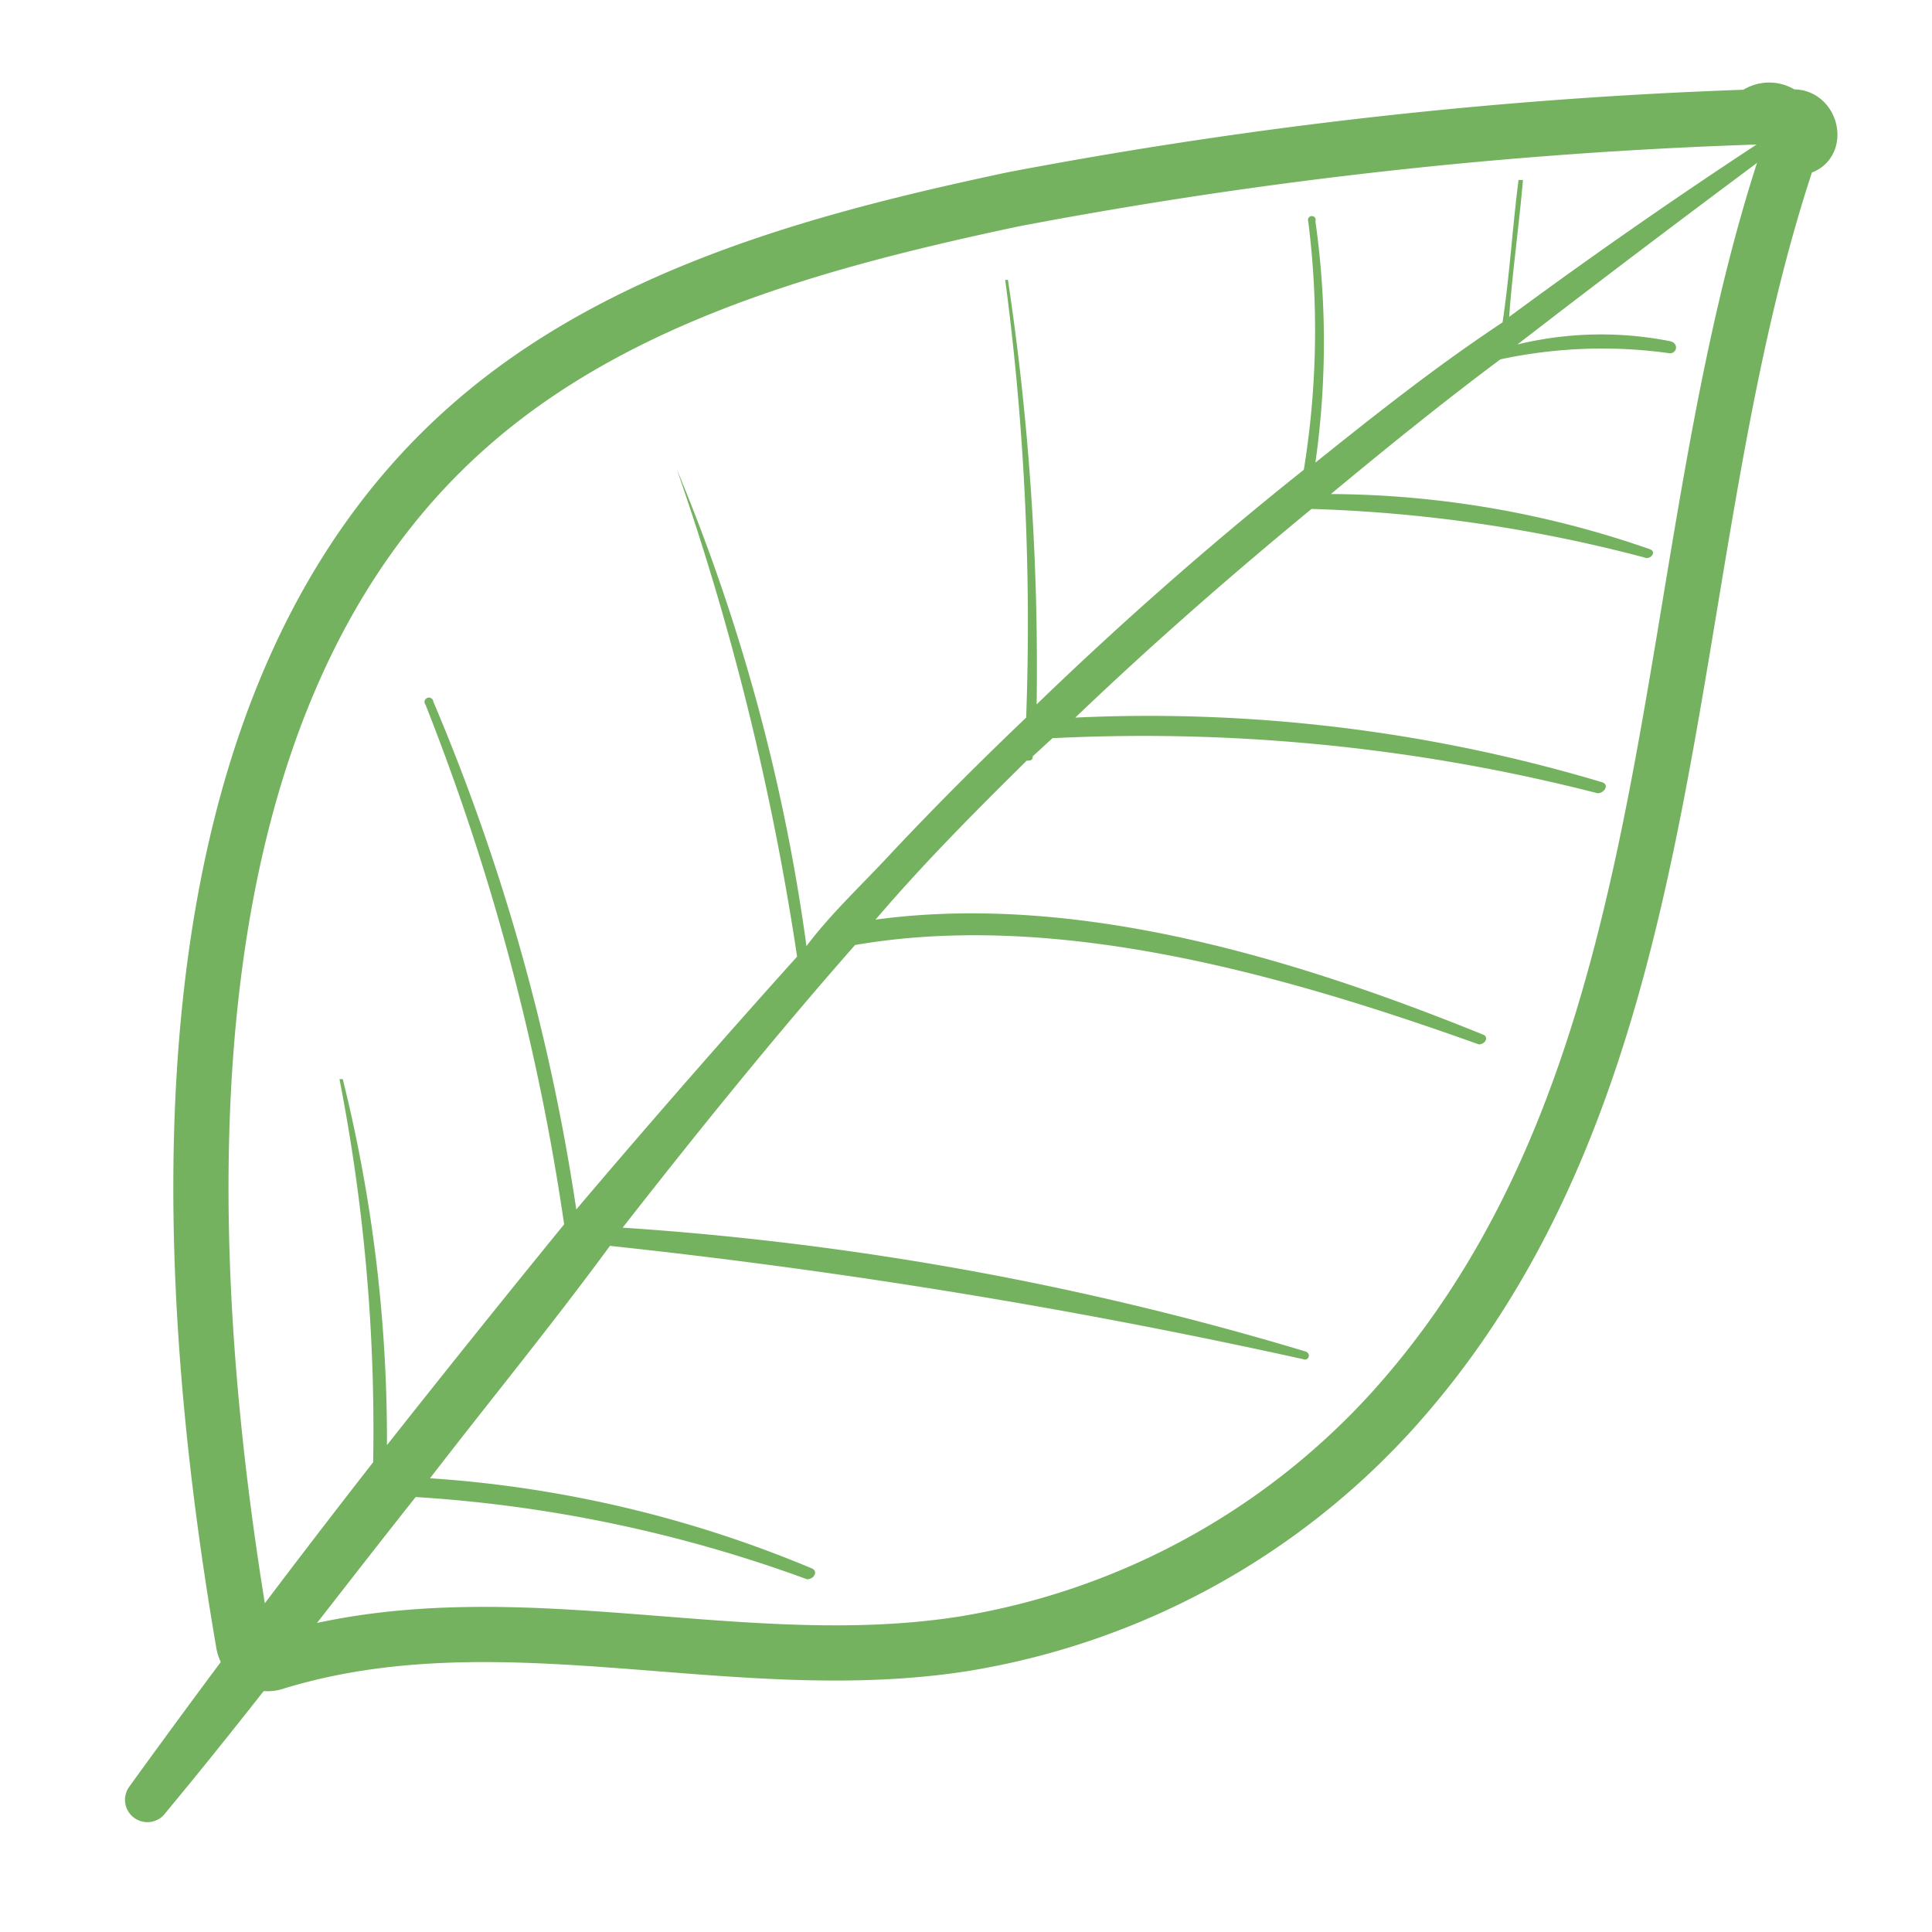
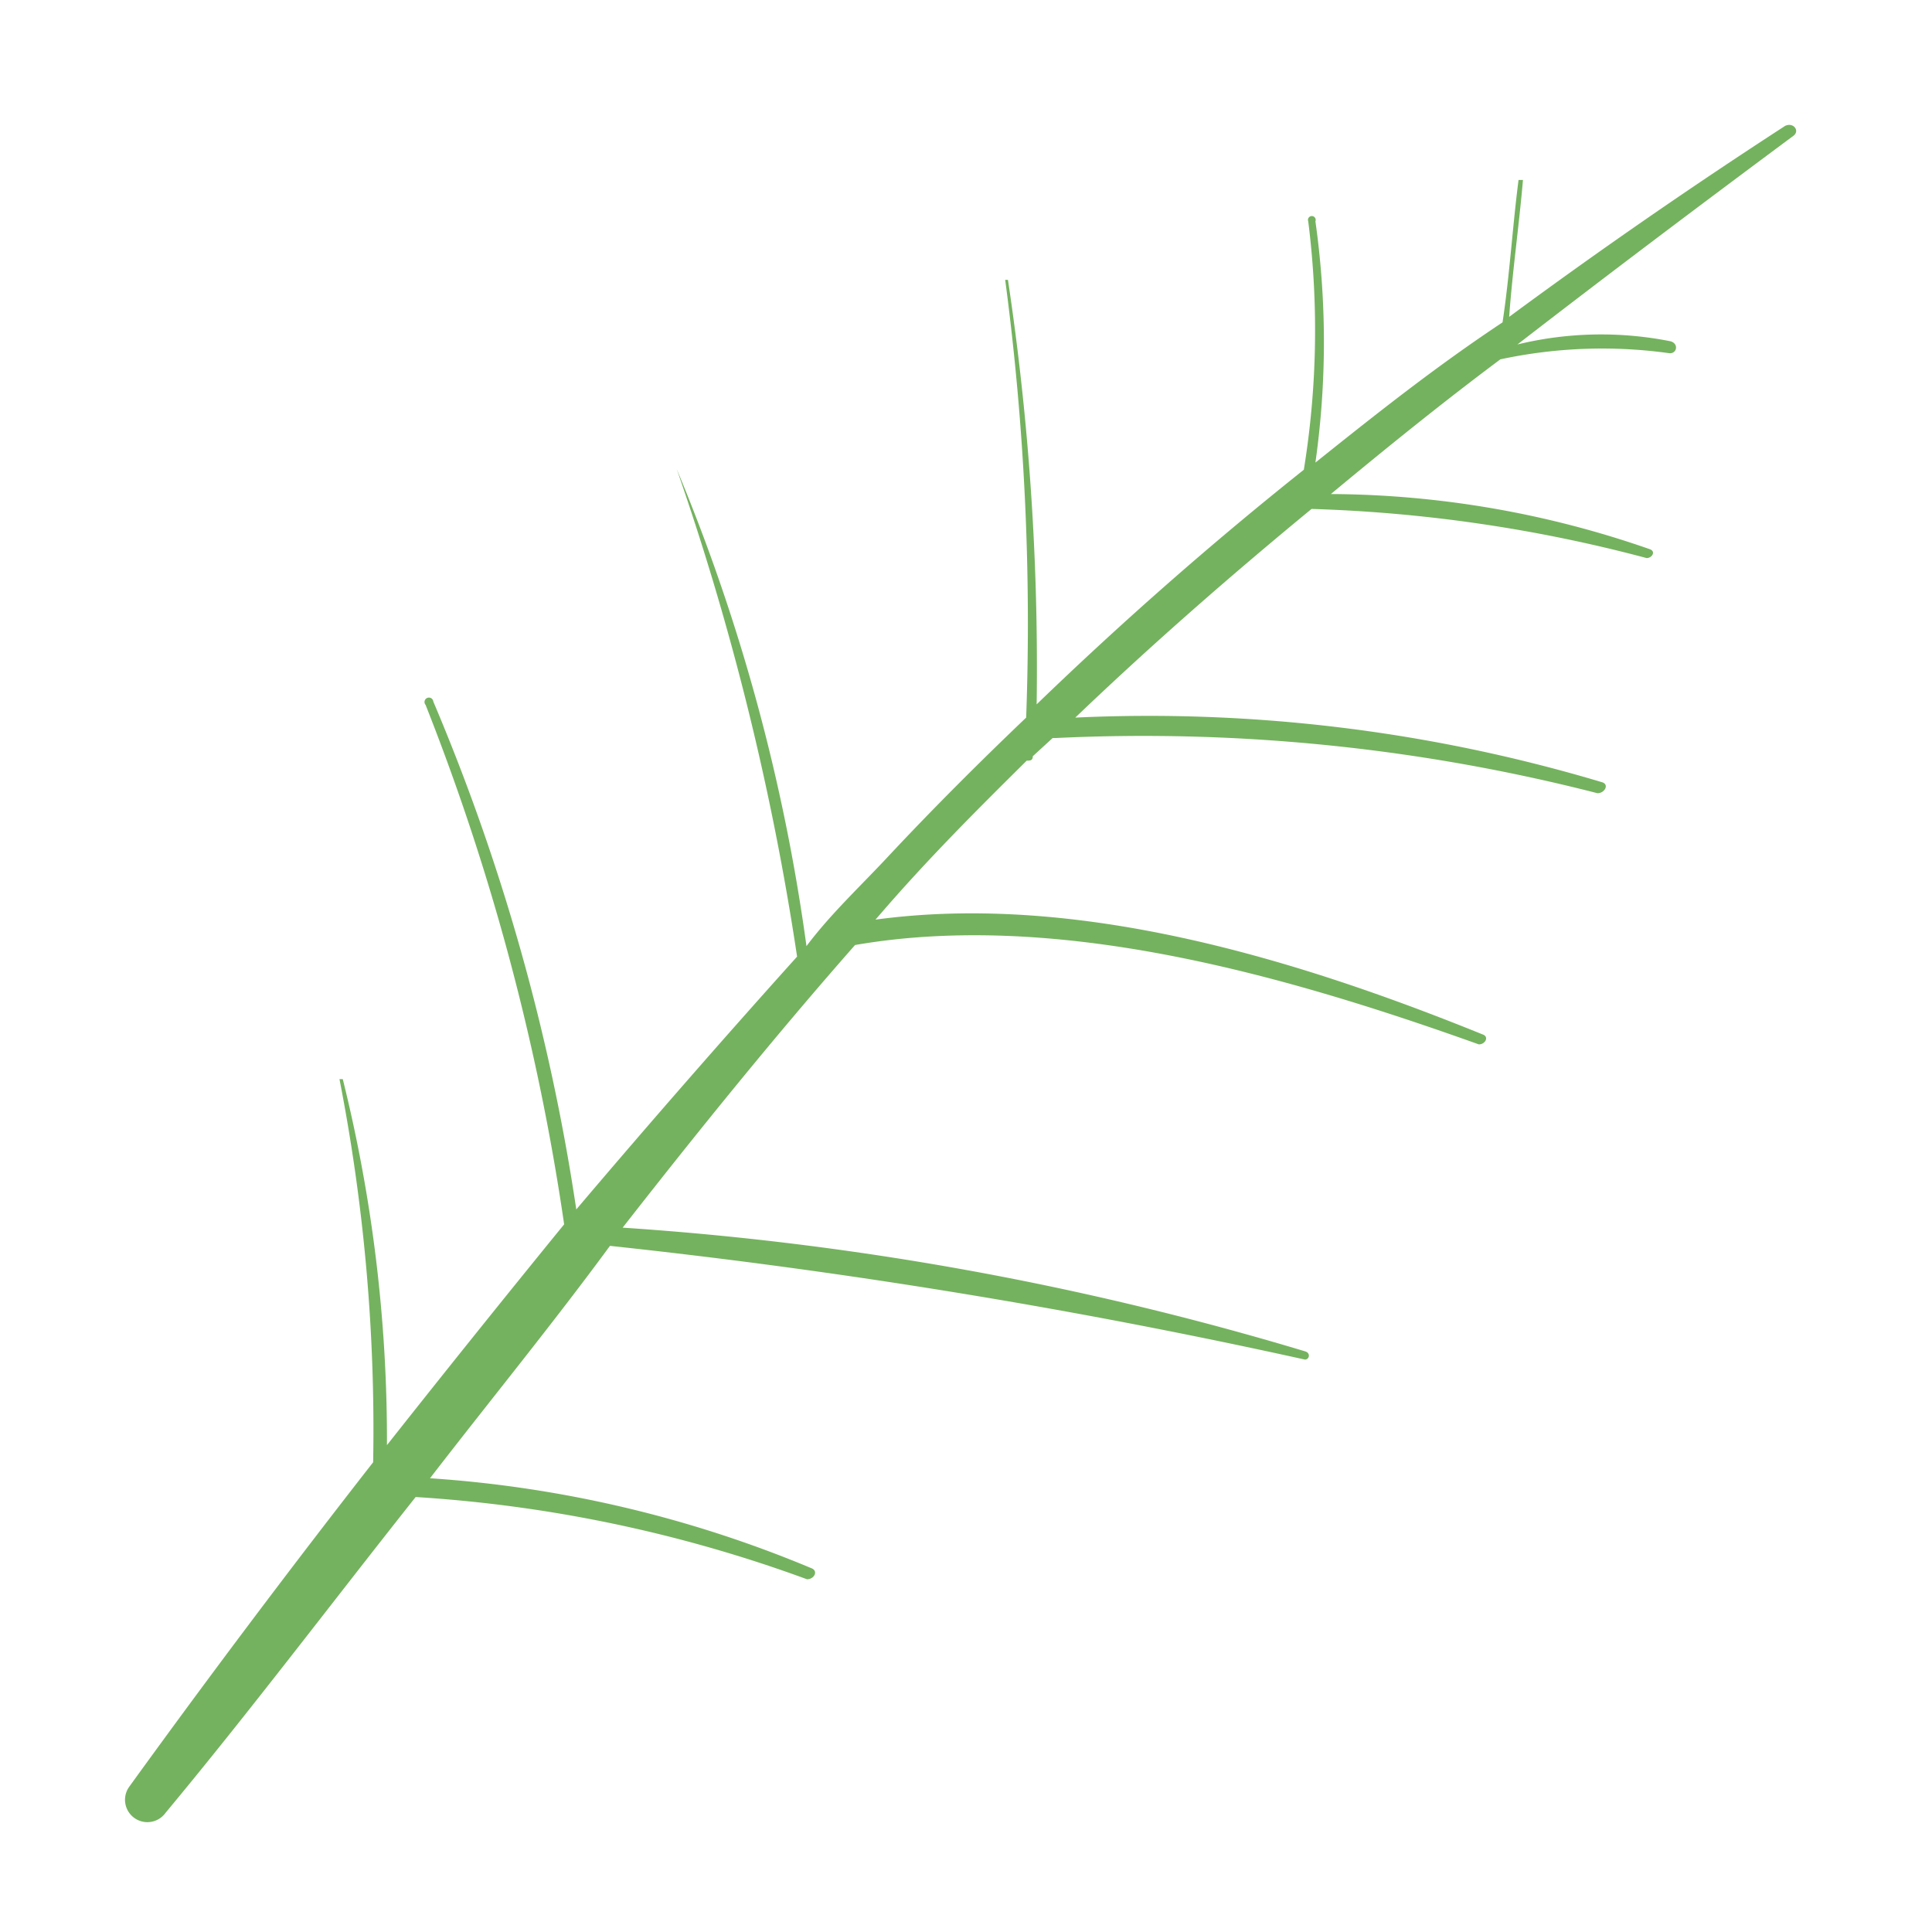
<svg xmlns="http://www.w3.org/2000/svg" viewBox="0 0 35 35" data-name="Layer 1" id="Layer_1">
  <defs>
    <style>.cls-1{fill:none;stroke:#75b25f;stroke-miterlimit:10;}.cls-2{fill:#75b25f;}</style>
  </defs>
  <title>Leave icon SVG</title>
-   <path d="M5,30.11c4.1-1.25,8.29.32,12.45-.33a13.39,13.39,0,0,0,7.78-4.23c5.58-6.19,4.67-15.44,7.22-22.88h.11c.36,0,.26-.57-.08-.55h-.14a.4.4,0,0,0-.58,0,87.36,87.36,0,0,0-13.4,1.49c-3.44.73-7.13,1.71-9.84,4.09-5.86,5.13-5.3,15.13-4.11,22.06A.44.44,0,0,0,5,30.11Z" class="cls-1" />
  <path d="M3,32.84C4.53,31,6,29.05,7.53,27.12a25.06,25.06,0,0,1,7.09,1.49c.13,0,.21-.15.08-.2a21.58,21.58,0,0,0-6.91-1.63C8.87,25.38,10,24,11.05,22.57a114.66,114.66,0,0,1,12.59,2.06c.08,0,.11-.12,0-.15a55.71,55.71,0,0,0-12.36-2.24c1.36-1.74,2.75-3.46,4.21-5.12,3.7-.64,7.86.57,11.3,1.8.12,0,.19-.14.07-.18-3.33-1.35-7.31-2.58-11-2.08l.07-.08c.86-1,1.76-1.9,2.67-2.8.06,0,.11,0,.11-.08v0l.36-.33h.06a33.09,33.09,0,0,1,9.81,1c.13,0,.22-.16.08-.2A28.62,28.62,0,0,0,19.48,13c1.38-1.32,2.81-2.57,4.28-3.78a26.65,26.65,0,0,1,6.07.89c.1,0,.17-.12.06-.16a17.76,17.76,0,0,0-5.78-1c1-.83,2-1.64,3.07-2.44h0a8.8,8.8,0,0,1,3.07-.11c.14,0,.16-.19,0-.22a6.43,6.43,0,0,0-2.76.06c1.63-1.26,3.29-2.51,5-3.78.12-.09,0-.25-.15-.18q-2.56,1.66-5,3.46c.06-.83.18-1.66.25-2.48a0,0,0,0,0-.08,0c-.11.85-.16,1.72-.29,2.58C26,6.65,24.93,7.5,23.83,8.38a15.6,15.6,0,0,0,0-4.37.07.07,0,1,0-.13,0,15.77,15.77,0,0,1-.08,4.5q-2.51,2-4.84,4.25a47.18,47.18,0,0,0-.52-7.69s-.05,0-.05,0A47.24,47.24,0,0,1,18.59,13c-.87.83-1.73,1.69-2.56,2.58-.48.51-1,1-1.42,1.56A34.5,34.5,0,0,0,12.26,8.5a0,0,0,0,0,0,0,48.9,48.9,0,0,1,2.18,8.83c-1.34,1.49-2.66,3-4,4.58a37.85,37.85,0,0,0-2.59-9.2.08.08,0,1,0-.14.06,42.06,42.06,0,0,1,2.51,9.41q-1.63,2-3.21,4a27.09,27.09,0,0,0-.8-6.63s-.07,0-.06,0a33.06,33.06,0,0,1,.61,6.94q-2.28,2.92-4.42,5.88A.39.39,0,0,0,3,32.84Z" class="cls-2" />
</svg>